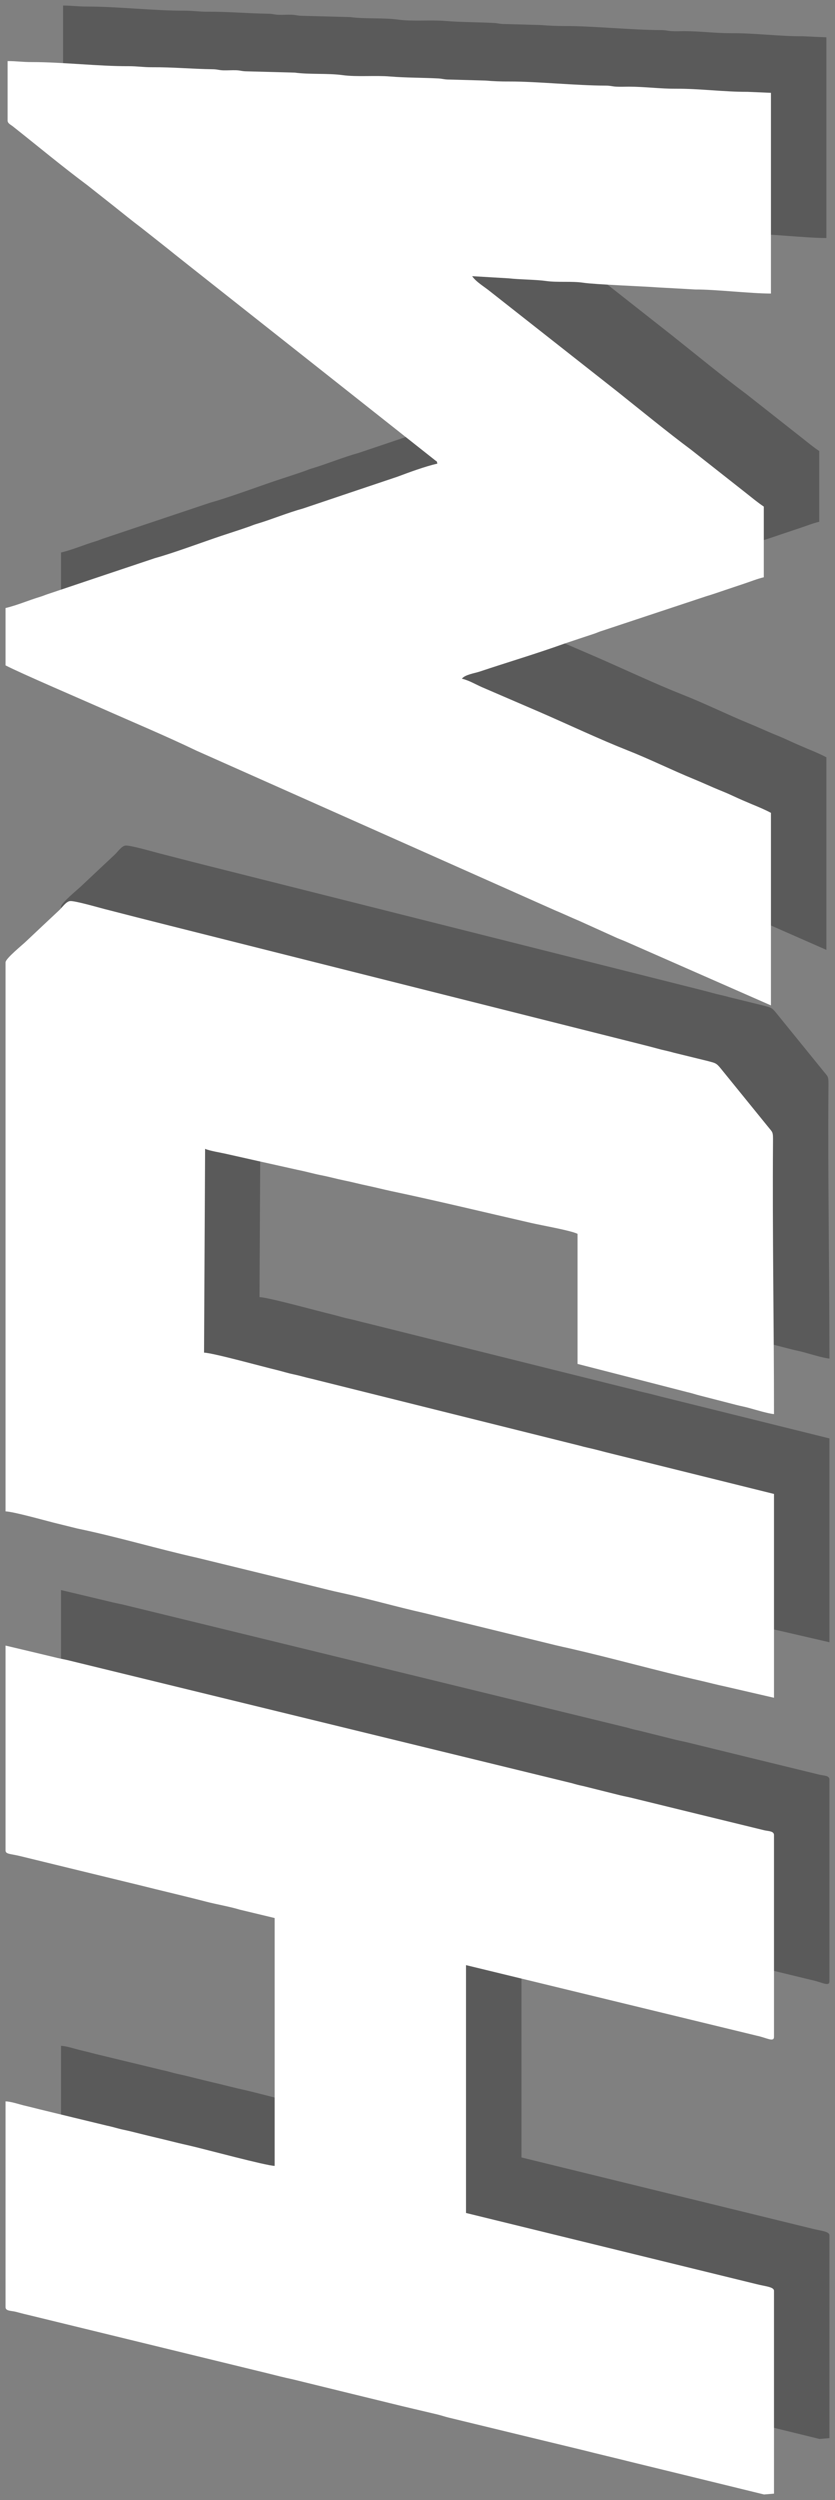
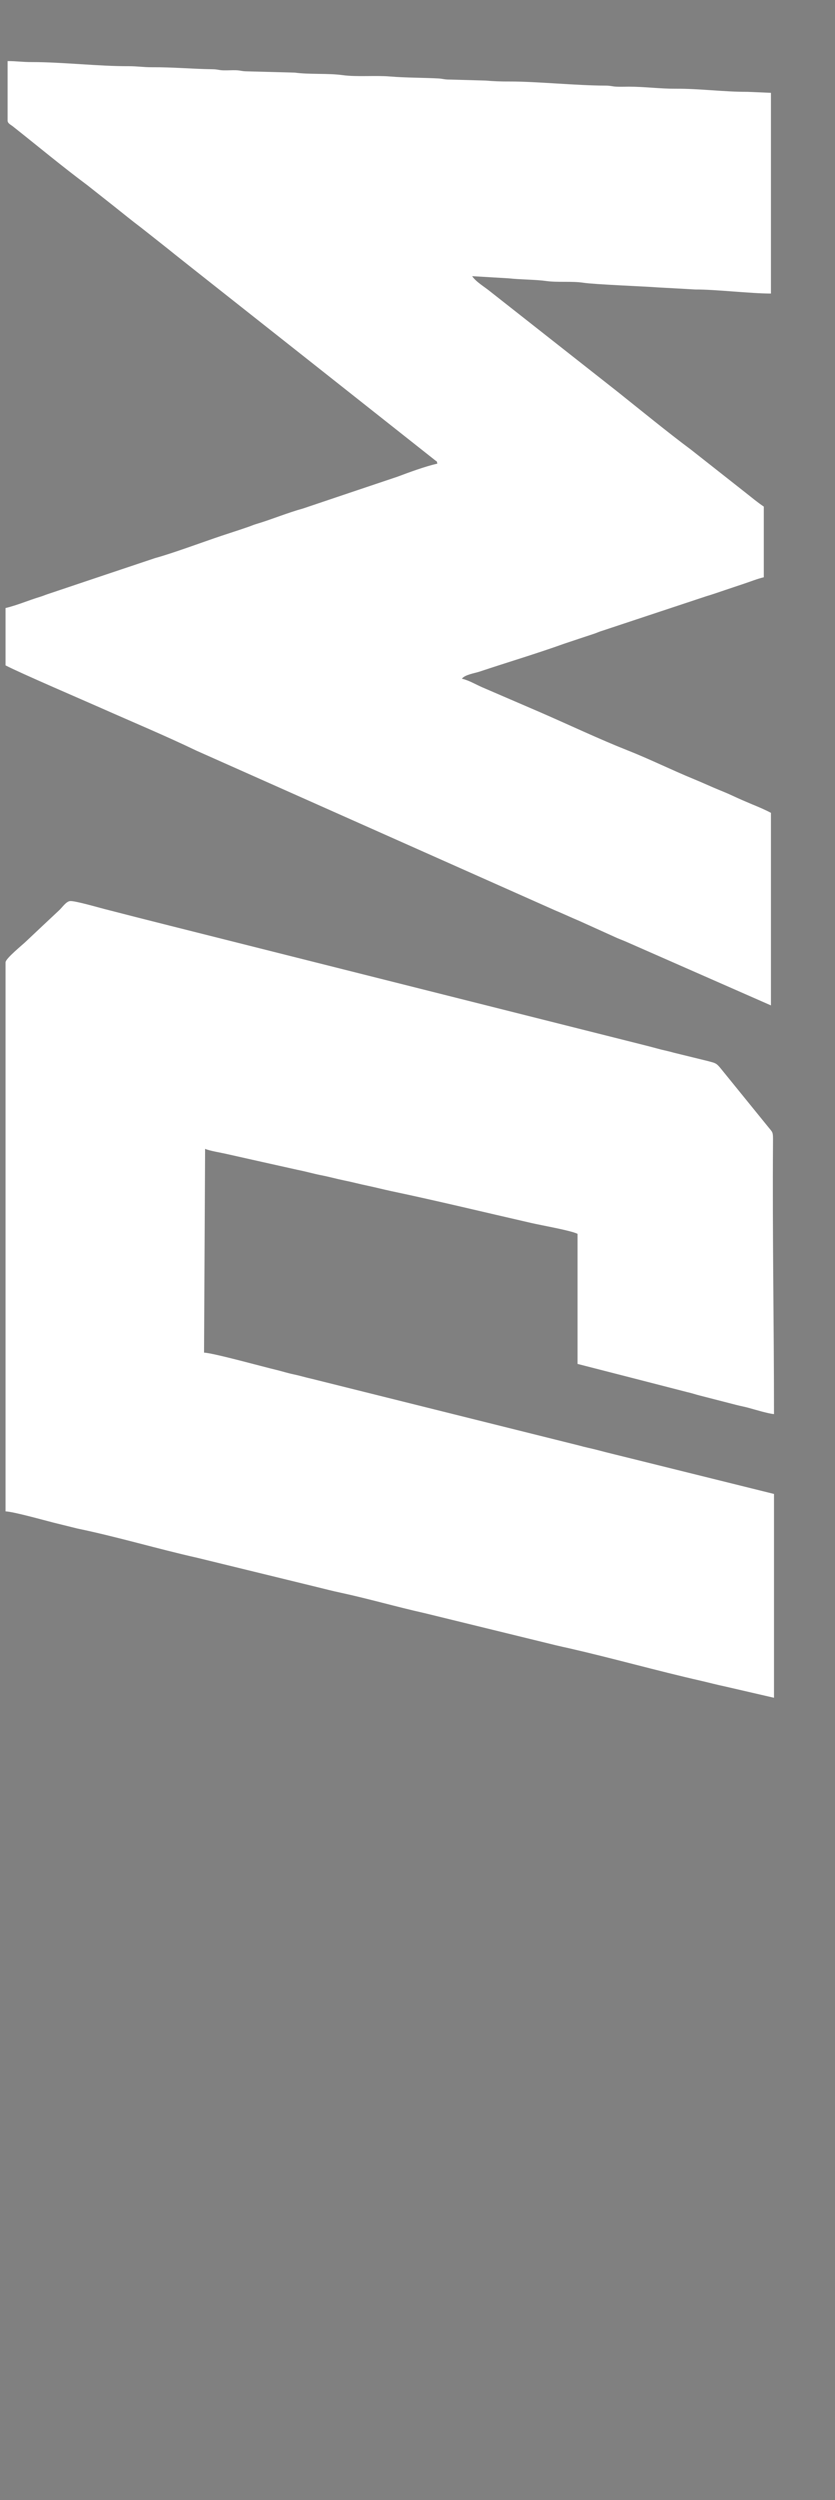
<svg xmlns="http://www.w3.org/2000/svg" viewBox="5399.989 4821.989 15.055 45.027" data-guides="{&quot;vertical&quot;:[],&quot;horizontal&quot;:[]}">
  <rect x="5399.989" y="4821.989" width="15.055" height="45.027" fill="#808080" stroke="none" />
-   <path fill="#000000" stroke="none" fill-opacity="0.3" stroke-width="0.1" stroke-opacity="1" fill-rule="evenodd" id="tSvg6599b0185c" title="Path 7" d="M 5414.944 4865.901 C 5414.944 4864.683 5414.944 4863.466 5414.944 4862.248C 5414.944 4862.177 5414.788 4862.168 5414.638 4862.13C 5412.889 4861.702 5411.14 4861.274 5409.391 4860.846C 5409.391 4859.358 5409.391 4857.87 5409.391 4856.382C 5411.138 4856.806 5412.885 4857.229 5414.633 4857.653C 5414.81 4857.689 5414.944 4857.778 5414.944 4857.673C 5414.944 4856.462 5414.944 4855.251 5414.944 4854.039C 5414.944 4853.967 5414.844 4853.97 5414.771 4853.954C 5413.975 4853.76 5413.179 4853.566 5412.384 4853.371C 5412.324 4853.356 5412.234 4853.339 5412.173 4853.324C 5411.951 4853.269 5411.73 4853.214 5411.508 4853.158C 5411.421 4853.14 5411.382 4853.129 5411.302 4853.106C 5408.266 4852.366 5405.231 4851.626 5402.195 4850.886C 5402.117 4850.869 5402.048 4850.857 5401.968 4850.836C 5401.675 4850.766 5401.382 4850.696 5401.089 4850.627C 5401.089 4851.856 5401.089 4853.086 5401.089 4854.316C 5401.089 4854.387 5401.177 4854.375 5401.355 4854.419C 5402.067 4854.593 5402.779 4854.766 5403.491 4854.939C 5403.9 4855.042 5404.304 4855.135 5404.705 4855.239C 5404.904 4855.29 5405.127 4855.327 5405.316 4855.384C 5405.525 4855.434 5405.733 4855.484 5405.941 4855.533C 5405.941 4857.021 5405.941 4858.51 5405.941 4859.998C 5405.799 4859.998 5404.663 4859.691 5404.436 4859.64C 5404.317 4859.613 5404.237 4859.595 5404.122 4859.566C 5403.908 4859.512 5403.727 4859.472 5403.513 4859.418C 5403.404 4859.391 5403.328 4859.371 5403.215 4859.347C 5403.118 4859.327 5403.035 4859.298 5402.92 4859.274C 5402.514 4859.176 5402.108 4859.078 5401.702 4858.98C 5401.61 4858.955 5401.513 4858.932 5401.406 4858.906C 5401.328 4858.886 5401.178 4858.837 5401.089 4858.836C 5401.089 4860.072 5401.089 4861.307 5401.089 4862.543C 5401.089 4862.613 5401.19 4862.606 5401.266 4862.624C 5401.349 4862.645 5401.404 4862.661 5401.488 4862.68C 5402.932 4863.032 5404.376 4863.383 5405.819 4863.735C 5405.98 4863.776 5406.104 4863.807 5406.266 4863.842C 5406.849 4863.985 5407.432 4864.128 5408.015 4864.27C 5408.311 4864.345 5408.592 4864.407 5408.879 4864.476C 5408.952 4864.494 5409.014 4864.516 5409.081 4864.532C 5409.888 4864.728 5410.695 4864.923 5411.502 4865.118C 5411.793 4865.192 5412.075 4865.257 5412.361 4865.329C 5413.162 4865.524 5413.963 4865.72 5414.764 4865.916" />
-   <path fill="#000000" stroke="none" fill-opacity="0.3" stroke-width="0" stroke-opacity="1" fill-rule="evenodd" id="tSvg17251268490" title="Path 8" d="M 5414.944 4851.567 C 5414.944 4850.344 5414.944 4849.12 5414.944 4847.896C 5414.092 4847.685 5413.24 4847.473 5412.387 4847.262C 5412.169 4847.207 5411.962 4847.159 5411.753 4847.103C 5411.646 4847.075 5411.538 4847.055 5411.427 4847.023C 5409.822 4846.623 5408.217 4846.223 5406.613 4845.823C 5406.491 4845.796 5406.394 4845.765 5406.287 4845.743C 5406.16 4845.716 5406.084 4845.689 5405.964 4845.66C 5405.776 4845.617 5404.825 4845.354 5404.668 4845.351C 5404.674 4844.127 5404.681 4842.903 5404.687 4841.68C 5404.764 4841.717 5404.996 4841.753 5405.088 4841.776C 5405.511 4841.87 5405.933 4841.965 5406.355 4842.059C 5406.508 4842.089 5406.635 4842.127 5406.776 4842.155C 5406.927 4842.184 5407.051 4842.221 5407.198 4842.25C 5407.343 4842.279 5407.468 4842.314 5407.619 4842.345C 5407.757 4842.373 5407.891 4842.409 5408.04 4842.441C 5408.884 4842.619 5409.721 4842.822 5410.565 4843.015C 5410.763 4843.061 5411.27 4843.148 5411.402 4843.211C 5411.402 4843.992 5411.402 4844.773 5411.402 4845.554C 5412.063 4845.723 5412.723 4845.893 5413.384 4846.063C 5413.466 4846.081 5413.529 4846.104 5413.601 4846.122C 5413.821 4846.178 5414.042 4846.235 5414.262 4846.292C 5414.333 4846.31 5414.418 4846.326 5414.485 4846.345C 5414.599 4846.376 5414.833 4846.448 5414.944 4846.458C 5414.944 4844.838 5414.913 4843.197 5414.926 4841.569C 5414.928 4841.362 5414.925 4841.394 5414.831 4841.276C 5414.55 4840.93 5414.269 4840.584 5413.988 4840.238C 5413.901 4840.129 5413.883 4840.135 5413.742 4840.097C 5413.539 4840.047 5413.337 4839.998 5413.134 4839.948C 5413.037 4839.919 5412.932 4839.901 5412.839 4839.874C 5412.735 4839.845 5412.64 4839.822 5412.531 4839.794C 5409.711 4839.085 5406.891 4838.375 5404.07 4837.666C 5403.66 4837.564 5403.27 4837.464 5402.864 4837.359C 5402.762 4837.333 5402.334 4837.209 5402.252 4837.218C 5402.18 4837.225 5402.107 4837.338 5402.053 4837.386C 5401.856 4837.57 5401.659 4837.755 5401.463 4837.94C 5401.4 4838.003 5401.089 4838.251 5401.089 4838.322C 5401.089 4841.618 5401.089 4844.914 5401.089 4848.21C 5401.225 4848.213 5401.79 4848.371 5401.956 4848.413C 5402.099 4848.448 5402.242 4848.484 5402.385 4848.519C 5403.117 4848.671 5403.822 4848.883 5404.55 4849.047C 5405.267 4849.222 5405.984 4849.397 5406.701 4849.572C 5406.853 4849.609 5406.981 4849.642 5407.132 4849.675C 5407.641 4849.785 5408.137 4849.929 5408.646 4850.043C 5409.437 4850.236 5410.228 4850.43 5411.018 4850.623C 5411.1 4850.643 5411.156 4850.654 5411.244 4850.674C 5412.048 4850.858 5412.823 4851.078 5413.627 4851.261C 5413.783 4851.297 5413.916 4851.333 5414.06 4851.363" />
-   <path fill="#000000" stroke="none" fill-opacity="0.3" stroke-width="0.1" stroke-opacity="1" fill-rule="evenodd" id="tSvgb2c2ee4213" title="Path 9" d="M 5414.889 4839.097 C 5414.889 4837.941 5414.889 4836.785 5414.889 4835.629C 5414.784 4835.573 5414.666 4835.523 5414.546 4835.474C 5414.424 4835.422 5414.318 4835.377 5414.2 4835.322C 5414.08 4835.265 5413.973 4835.226 5413.851 4835.173C 5413.733 4835.122 5413.615 4835.069 5413.503 4835.023C 5413.098 4834.857 5412.702 4834.66 5412.293 4834.499C 5411.813 4834.31 5411.218 4834.03 5410.725 4833.816C 5410.377 4833.666 5410.028 4833.516 5409.68 4833.366C 5409.56 4833.313 5409.443 4833.242 5409.317 4833.213C 5409.37 4833.14 5409.551 4833.113 5409.633 4833.086C 5410.139 4832.917 5410.655 4832.764 5411.16 4832.583C 5411.335 4832.525 5411.51 4832.466 5411.686 4832.408C 5411.753 4832.387 5411.786 4832.367 5411.849 4832.349C 5412.472 4832.142 5413.095 4831.936 5413.719 4831.729C 5413.844 4831.692 5413.943 4831.656 5414.066 4831.615C 5414.188 4831.574 5414.299 4831.537 5414.412 4831.499C 5414.524 4831.462 5414.648 4831.412 5414.76 4831.386C 5414.76 4830.962 5414.76 4830.538 5414.76 4830.113C 5414.648 4830.038 5414.546 4829.953 5414.436 4829.866C 5414.105 4829.606 5413.775 4829.346 5413.445 4829.086C 5413.042 4828.787 5412.511 4828.353 5412.124 4828.045C 5411.356 4827.441 5410.589 4826.838 5409.821 4826.234C 5409.723 4826.154 5409.571 4826.066 5409.502 4825.963C 5409.722 4825.976 5409.943 4825.989 5410.163 4826.002C 5410.365 4826.025 5410.641 4826.023 5410.835 4826.05C 5411.044 4826.079 5411.295 4826.05 5411.505 4826.081C 5411.712 4826.113 5412.621 4826.147 5412.842 4826.165C 5413.069 4826.177 5413.297 4826.19 5413.524 4826.203C 5413.877 4826.2 5414.518 4826.276 5414.889 4826.276C 5414.889 4825.071 5414.889 4823.866 5414.889 4822.661C 5414.748 4822.655 5414.606 4822.649 5414.465 4822.642C 5414.043 4822.645 5413.6 4822.584 5413.173 4822.587C 5412.897 4822.589 5412.611 4822.55 5412.325 4822.55C 5412.254 4822.55 5412.172 4822.554 5412.103 4822.55C 5412.02 4822.546 5412.002 4822.531 5411.901 4822.531C 5411.388 4822.53 5410.654 4822.456 5410.185 4822.458C 5410.016 4822.458 5409.882 4822.452 5409.741 4822.44C 5409.526 4822.434 5409.31 4822.428 5409.095 4822.422C 5408.994 4822.422 5408.977 4822.407 5408.893 4822.403C 5408.599 4822.387 5408.304 4822.39 5408.025 4822.367C 5407.752 4822.344 5407.427 4822.378 5407.164 4822.342C 5406.903 4822.306 5406.566 4822.333 5406.305 4822.297C 5406.018 4822.289 5405.73 4822.282 5405.442 4822.274C 5405.343 4822.273 5405.334 4822.257 5405.241 4822.254C 5405.168 4822.252 5405.091 4822.258 5405.018 4822.256C 5404.925 4822.253 5404.916 4822.237 5404.817 4822.236C 5404.45 4822.231 5404.109 4822.198 5403.727 4822.2C 5403.575 4822.201 5403.472 4822.181 5403.303 4822.181C 5402.782 4822.184 5402.106 4822.107 5401.569 4822.107C 5401.394 4822.108 5401.289 4822.089 5401.126 4822.089C 5401.126 4822.446 5401.126 4822.802 5401.126 4823.159C 5401.126 4823.213 5401.181 4823.233 5401.222 4823.266C 5401.667 4823.618 5402.108 4823.985 5402.562 4824.324C 5402.724 4824.451 5402.886 4824.579 5403.047 4824.706C 5403.211 4824.836 5403.362 4824.96 5403.533 4825.088C 5403.694 4825.215 5403.855 4825.343 5404.017 4825.471C 5404.181 4825.604 5404.336 4825.724 5404.5 4825.855C 5405.943 4826.994 5407.386 4828.134 5408.828 4829.274C 5408.874 4829.313 5408.859 4829.279 5408.875 4829.339C 5408.649 4829.391 5408.371 4829.494 5408.152 4829.576C 5407.586 4829.766 5407.02 4829.956 5406.454 4830.147C 5406.168 4830.226 5405.888 4830.344 5405.609 4830.427C 5405.555 4830.443 5405.545 4830.45 5405.487 4830.471C 5405.314 4830.532 5405.163 4830.579 5404.989 4830.637C 5404.657 4830.748 5404.097 4830.956 5403.787 4831.04C 5403.137 4831.257 5402.488 4831.475 5401.838 4831.693C 5401.78 4831.713 5401.771 4831.721 5401.716 4831.737C 5401.51 4831.798 5401.305 4831.889 5401.089 4831.94C 5401.089 4832.284 5401.089 4832.628 5401.089 4832.973C 5401.344 4833.107 5402.518 4833.611 5402.811 4833.741C 5403.388 4833.998 5403.962 4834.236 5404.533 4834.51C 5406.686 4835.468 5408.84 4836.426 5410.994 4837.384C 5411.135 4837.442 5411.28 4837.511 5411.431 4837.574C 5411.643 4837.67 5411.855 4837.765 5412.066 4837.861C 5412.138 4837.896 5412.214 4837.921 5412.287 4837.954" />
  <path fill="white" stroke="none" fill-opacity="1" stroke-width="0.1" stroke-opacity="1" fill-rule="evenodd" id="tSvg7c484d4568" title="Path 4" d="M 5413.889 4840.097 C 5413.889 4838.941 5413.889 4837.785 5413.889 4836.629C 5413.784 4836.573 5413.666 4836.523 5413.546 4836.474C 5413.424 4836.423 5413.318 4836.377 5413.2 4836.322C 5413.08 4836.265 5412.973 4836.226 5412.851 4836.173C 5412.733 4836.122 5412.615 4836.069 5412.503 4836.023C 5412.098 4835.857 5411.702 4835.66 5411.293 4835.499C 5410.813 4835.31 5410.218 4835.03 5409.725 4834.816C 5409.377 4834.666 5409.028 4834.516 5408.68 4834.366C 5408.56 4834.313 5408.443 4834.242 5408.317 4834.213C 5408.37 4834.14 5408.551 4834.113 5408.633 4834.086C 5409.139 4833.917 5409.655 4833.764 5410.16 4833.583C 5410.335 4833.524 5410.51 4833.466 5410.686 4833.408C 5410.753 4833.387 5410.786 4833.367 5410.849 4833.349C 5411.472 4833.142 5412.095 4832.936 5412.719 4832.729C 5412.844 4832.692 5412.943 4832.656 5413.066 4832.615C 5413.188 4832.574 5413.299 4832.537 5413.412 4832.499C 5413.524 4832.462 5413.648 4832.412 5413.76 4832.386C 5413.76 4831.962 5413.76 4831.538 5413.76 4831.113C 5413.648 4831.038 5413.546 4830.953 5413.436 4830.866C 5413.105 4830.606 5412.775 4830.346 5412.445 4830.086C 5412.042 4829.787 5411.511 4829.353 5411.124 4829.045C 5410.356 4828.441 5409.589 4827.838 5408.821 4827.234C 5408.723 4827.154 5408.571 4827.066 5408.502 4826.963C 5408.722 4826.976 5408.943 4826.989 5409.163 4827.002C 5409.365 4827.025 5409.641 4827.023 5409.835 4827.05C 5410.044 4827.079 5410.295 4827.05 5410.505 4827.081C 5410.712 4827.113 5411.621 4827.147 5411.842 4827.165C 5412.069 4827.177 5412.297 4827.19 5412.524 4827.203C 5412.877 4827.2 5413.518 4827.276 5413.889 4827.276C 5413.889 4826.071 5413.889 4824.866 5413.889 4823.661C 5413.747 4823.655 5413.606 4823.649 5413.465 4823.643C 5413.043 4823.645 5412.6 4823.584 5412.173 4823.587C 5411.897 4823.589 5411.611 4823.55 5411.325 4823.55C 5411.254 4823.55 5411.172 4823.554 5411.103 4823.55C 5411.02 4823.546 5411.002 4823.531 5410.901 4823.531C 5410.388 4823.53 5409.654 4823.456 5409.185 4823.457C 5409.016 4823.458 5408.882 4823.452 5408.741 4823.44C 5408.526 4823.434 5408.31 4823.428 5408.095 4823.422C 5407.994 4823.422 5407.977 4823.407 5407.893 4823.402C 5407.599 4823.387 5407.304 4823.39 5407.025 4823.367C 5406.752 4823.344 5406.427 4823.378 5406.164 4823.342C 5405.903 4823.306 5405.566 4823.333 5405.305 4823.297C 5405.018 4823.289 5404.73 4823.282 5404.442 4823.274C 5404.343 4823.273 5404.334 4823.257 5404.241 4823.254C 5404.168 4823.252 5404.091 4823.258 5404.018 4823.256C 5403.925 4823.253 5403.916 4823.237 5403.817 4823.236C 5403.45 4823.231 5403.109 4823.198 5402.727 4823.2C 5402.575 4823.201 5402.472 4823.181 5402.303 4823.181C 5401.782 4823.184 5401.107 4823.107 5400.569 4823.107C 5400.394 4823.108 5400.289 4823.089 5400.126 4823.089C 5400.126 4823.446 5400.126 4823.802 5400.126 4824.159C 5400.126 4824.213 5400.181 4824.233 5400.222 4824.266C 5400.667 4824.618 5401.108 4824.985 5401.563 4825.324C 5401.724 4825.451 5401.886 4825.579 5402.047 4825.706C 5402.211 4825.836 5402.362 4825.96 5402.532 4826.088C 5402.694 4826.215 5402.855 4826.343 5403.017 4826.471C 5403.181 4826.604 5403.336 4826.724 5403.5 4826.855C 5404.943 4827.994 5406.386 4829.134 5407.828 4830.274C 5407.874 4830.313 5407.859 4830.279 5407.875 4830.339C 5407.649 4830.391 5407.371 4830.494 5407.152 4830.576C 5406.586 4830.766 5406.02 4830.956 5405.454 4831.147C 5405.168 4831.226 5404.888 4831.344 5404.609 4831.427C 5404.555 4831.443 5404.545 4831.45 5404.487 4831.471C 5404.314 4831.532 5404.163 4831.579 5403.989 4831.637C 5403.657 4831.748 5403.097 4831.956 5402.787 4832.04C 5402.137 4832.257 5401.488 4832.475 5400.839 4832.693C 5400.78 4832.713 5400.771 4832.72 5400.716 4832.737C 5400.51 4832.798 5400.305 4832.889 5400.089 4832.94C 5400.089 4833.284 5400.089 4833.628 5400.089 4833.973C 5400.344 4834.107 5401.518 4834.611 5401.811 4834.741C 5402.388 4834.997 5402.962 4835.236 5403.533 4835.51C 5405.687 4836.468 5407.84 4837.426 5409.994 4838.384C 5410.135 4838.442 5410.28 4838.511 5410.431 4838.574C 5410.643 4838.67 5410.855 4838.765 5411.066 4838.861C 5411.138 4838.896 5411.214 4838.921 5411.287 4838.954" />
  <path fill="white" stroke="none" fill-opacity="1" stroke-width="0" stroke-opacity="1" fill-rule="evenodd" id="tSvgcf91f29591" title="Path 5" d="M 5413.944 4852.567 C 5413.944 4851.344 5413.944 4850.12 5413.944 4848.896C 5413.092 4848.685 5412.24 4848.473 5411.387 4848.262C 5411.169 4848.207 5410.962 4848.159 5410.753 4848.103C 5410.646 4848.075 5410.538 4848.055 5410.427 4848.023C 5408.822 4847.623 5407.217 4847.223 5405.613 4846.823C 5405.491 4846.796 5405.394 4846.765 5405.287 4846.743C 5405.16 4846.716 5405.084 4846.689 5404.964 4846.66C 5404.776 4846.617 5403.825 4846.354 5403.668 4846.351C 5403.674 4845.127 5403.681 4843.903 5403.687 4842.68C 5403.764 4842.717 5403.996 4842.753 5404.089 4842.776C 5404.511 4842.871 5404.933 4842.965 5405.355 4843.059C 5405.508 4843.089 5405.635 4843.127 5405.776 4843.155C 5405.927 4843.184 5406.051 4843.22 5406.197 4843.25C 5406.343 4843.279 5406.468 4843.314 5406.619 4843.345C 5406.757 4843.374 5406.891 4843.409 5407.04 4843.441C 5407.884 4843.619 5408.721 4843.822 5409.565 4844.015C 5409.763 4844.061 5410.27 4844.148 5410.402 4844.211C 5410.402 4844.992 5410.402 4845.773 5410.402 4846.554C 5411.063 4846.723 5411.723 4846.893 5412.384 4847.063C 5412.466 4847.081 5412.529 4847.104 5412.601 4847.122C 5412.821 4847.178 5413.041 4847.235 5413.262 4847.292C 5413.333 4847.311 5413.418 4847.326 5413.485 4847.345C 5413.599 4847.376 5413.833 4847.448 5413.944 4847.458C 5413.944 4845.838 5413.914 4844.197 5413.926 4842.569C 5413.928 4842.362 5413.925 4842.394 5413.831 4842.276C 5413.55 4841.93 5413.269 4841.584 5412.988 4841.238C 5412.901 4841.129 5412.883 4841.135 5412.742 4841.097C 5412.539 4841.047 5412.337 4840.998 5412.134 4840.948C 5412.036 4840.919 5411.932 4840.901 5411.839 4840.874C 5411.735 4840.845 5411.64 4840.822 5411.531 4840.794C 5408.711 4840.085 5405.891 4839.375 5403.07 4838.666C 5402.66 4838.563 5402.27 4838.464 5401.864 4838.359C 5401.762 4838.333 5401.334 4838.209 5401.252 4838.218C 5401.18 4838.225 5401.107 4838.338 5401.053 4838.386C 5400.856 4838.57 5400.659 4838.755 5400.463 4838.94C 5400.4 4839.003 5400.089 4839.251 5400.089 4839.322C 5400.089 4842.618 5400.089 4845.914 5400.089 4849.21C 5400.225 4849.213 5400.79 4849.371 5400.956 4849.413C 5401.099 4849.448 5401.242 4849.484 5401.385 4849.519C 5402.117 4849.671 5402.821 4849.883 5403.55 4850.047C 5404.267 4850.222 5404.984 4850.397 5405.701 4850.572C 5405.853 4850.609 5405.981 4850.643 5406.133 4850.675C 5406.641 4850.785 5407.137 4850.929 5407.646 4851.043C 5408.437 4851.237 5409.228 4851.43 5410.018 4851.623C 5410.1 4851.643 5410.156 4851.654 5410.244 4851.674C 5411.048 4851.858 5411.823 4852.078 5412.627 4852.261C 5412.783 4852.297 5412.916 4852.333 5413.06 4852.363" />
-   <path fill="white" stroke="none" fill-opacity="1" stroke-width="0.1" stroke-opacity="1" fill-rule="evenodd" id="tSvg5efa69b843" title="Path 6" d="M 5413.944 4866.901 C 5413.944 4865.683 5413.944 4864.466 5413.944 4863.248C 5413.944 4863.177 5413.788 4863.168 5413.638 4863.13C 5411.889 4862.702 5410.14 4862.274 5408.391 4861.846C 5408.391 4860.358 5408.391 4858.87 5408.391 4857.382C 5410.138 4857.806 5411.885 4858.229 5413.633 4858.653C 5413.81 4858.689 5413.944 4858.778 5413.944 4858.673C 5413.944 4857.462 5413.944 4856.251 5413.944 4855.039C 5413.944 4854.967 5413.844 4854.97 5413.771 4854.954C 5412.975 4854.76 5412.179 4854.566 5411.384 4854.371C 5411.324 4854.356 5411.234 4854.339 5411.173 4854.324C 5410.951 4854.269 5410.73 4854.214 5410.508 4854.158C 5410.421 4854.14 5410.382 4854.129 5410.302 4854.106C 5407.266 4853.366 5404.231 4852.626 5401.195 4851.886C 5401.117 4851.869 5401.048 4851.857 5400.968 4851.836C 5400.675 4851.766 5400.382 4851.696 5400.089 4851.627C 5400.089 4852.856 5400.089 4854.086 5400.089 4855.316C 5400.089 4855.387 5400.177 4855.375 5400.355 4855.419C 5401.067 4855.593 5401.779 4855.766 5402.491 4855.939C 5402.9 4856.042 5403.304 4856.135 5403.705 4856.239C 5403.903 4856.29 5404.127 4856.327 5404.316 4856.384C 5404.525 4856.434 5404.733 4856.484 5404.941 4856.534C 5404.941 4858.022 5404.941 4859.51 5404.941 4860.998C 5404.799 4860.998 5403.663 4860.692 5403.436 4860.64C 5403.317 4860.612 5403.237 4860.595 5403.122 4860.566C 5402.908 4860.512 5402.727 4860.472 5402.513 4860.418C 5402.404 4860.391 5402.328 4860.371 5402.215 4860.347C 5402.118 4860.327 5402.035 4860.298 5401.92 4860.274C 5401.514 4860.176 5401.108 4860.078 5400.702 4859.979C 5400.61 4859.955 5400.513 4859.932 5400.406 4859.906C 5400.328 4859.886 5400.178 4859.837 5400.089 4859.836C 5400.089 4861.071 5400.089 4862.307 5400.089 4863.543C 5400.089 4863.613 5400.19 4863.606 5400.266 4863.624C 5400.349 4863.645 5400.404 4863.661 5400.488 4863.68C 5401.932 4864.032 5403.375 4864.383 5404.819 4864.735C 5404.98 4864.776 5405.104 4864.807 5405.266 4864.842C 5405.849 4864.985 5406.432 4865.128 5407.015 4865.27C 5407.311 4865.344 5407.592 4865.407 5407.879 4865.476C 5407.952 4865.494 5408.014 4865.516 5408.081 4865.532C 5408.888 4865.728 5409.695 4865.923 5410.502 4866.118C 5410.793 4866.192 5411.075 4866.257 5411.361 4866.329C 5412.162 4866.524 5412.963 4866.72 5413.764 4866.916" />
  <defs />
</svg>